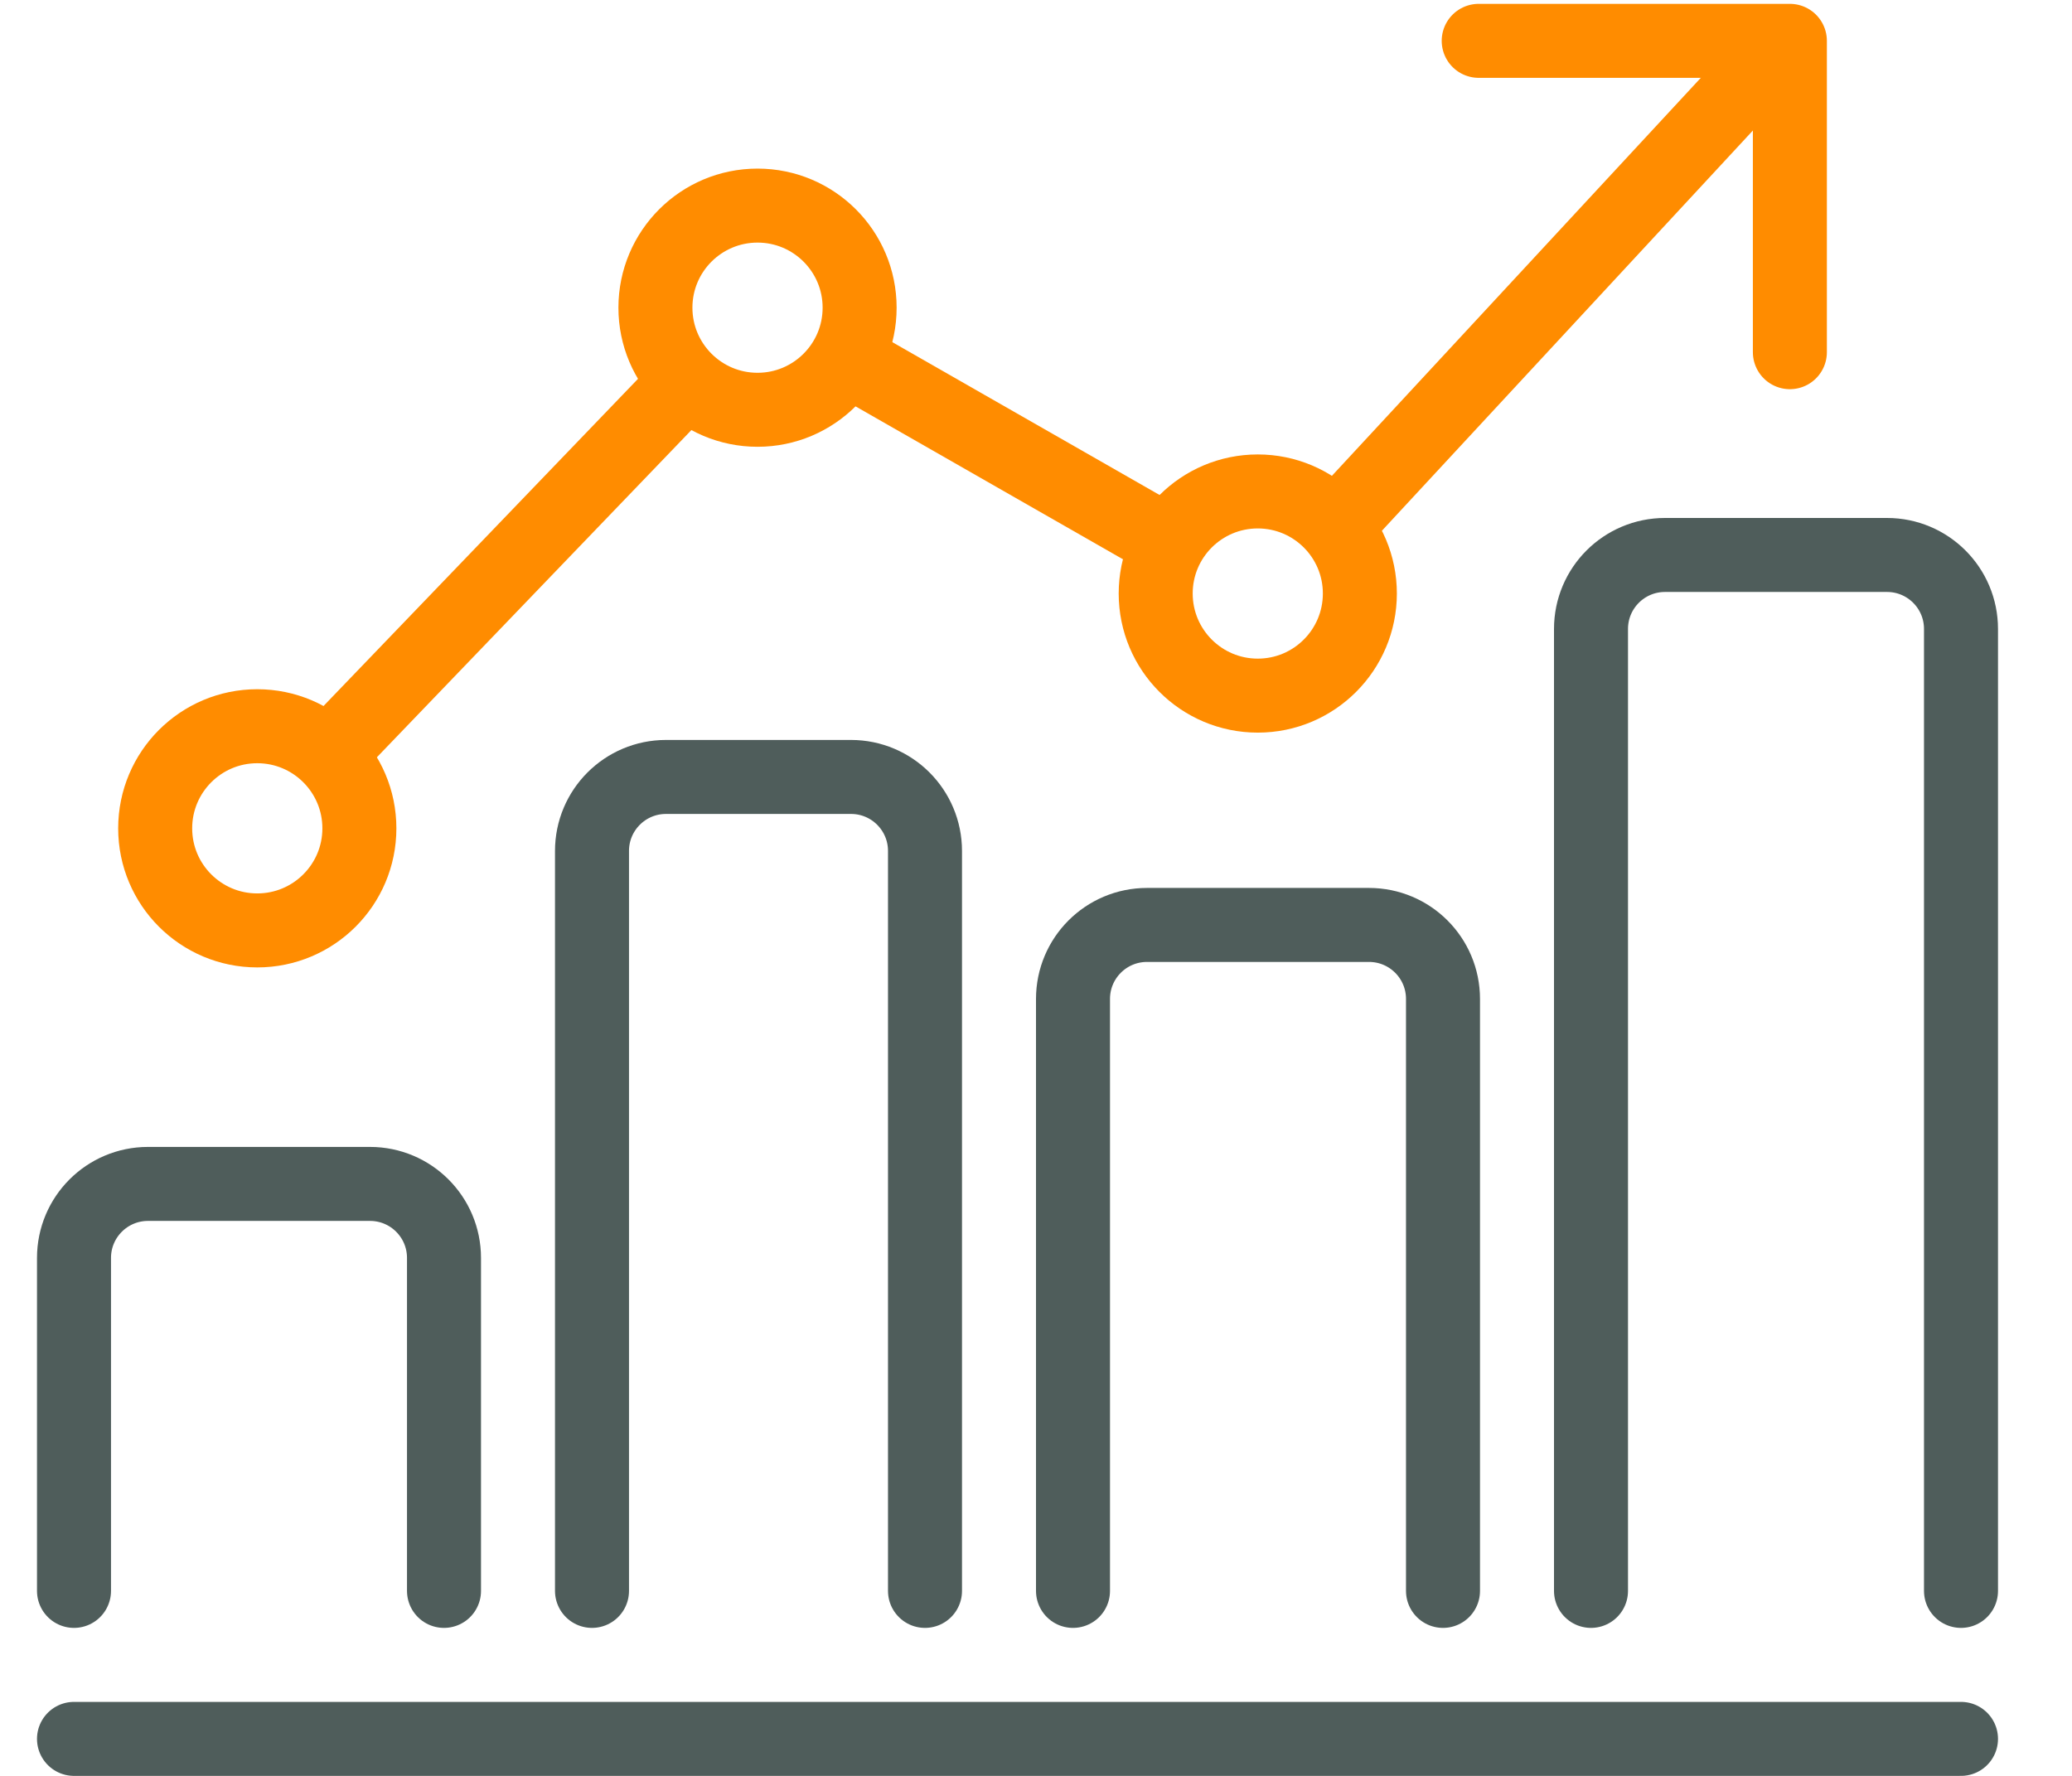
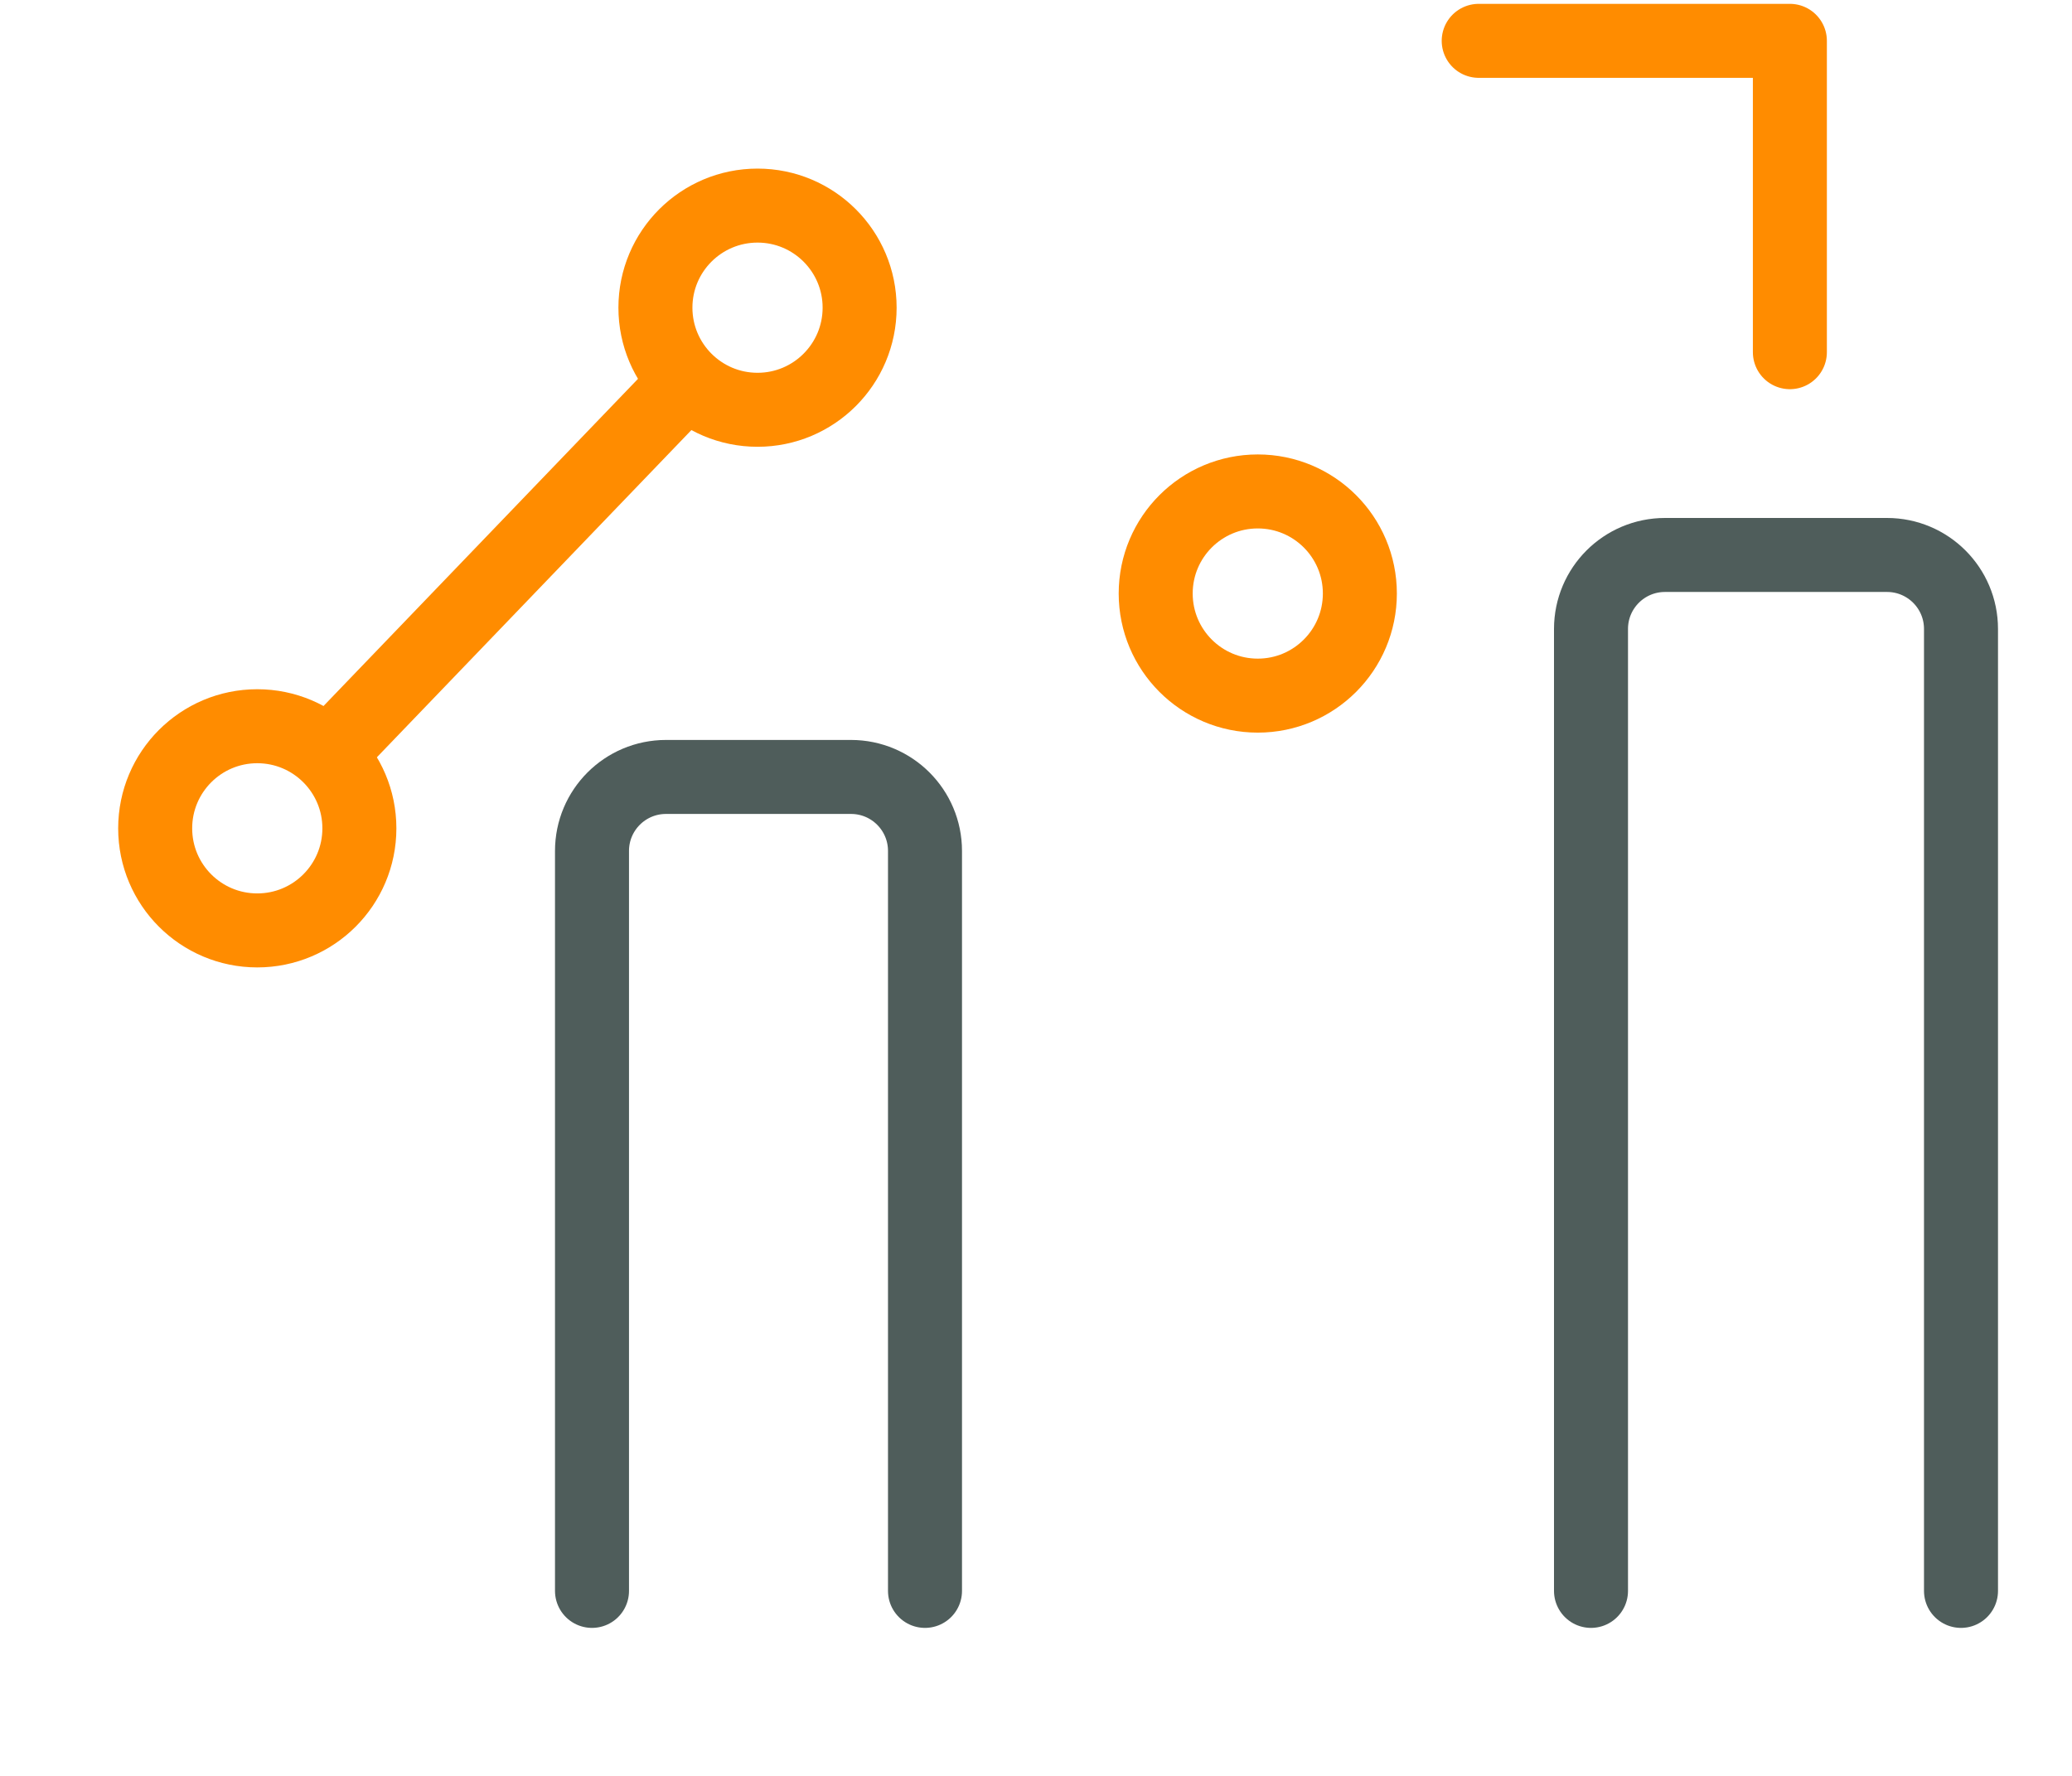
<svg xmlns="http://www.w3.org/2000/svg" width="56" height="48" viewBox="0 0 56 48" fill="none">
-   <path d="M23.012 9.768L31.599 14.679" stroke="#FF8C00" stroke-width="2" />
  <path d="M8.879 20.385L18.548 10.325" stroke="#FF8C00" stroke-width="2" />
  <path d="M25 43V23C25 21.895 24.105 21 23 21H18C16.895 21 16 21.895 16 23V43" stroke="#4F5D5B" stroke-width="2" stroke-linecap="round" stroke-linejoin="round" />
-   <path d="M39 43V27C39 25.895 38.105 25 37 25H31C29.895 25 29 25.895 29 27V43" stroke="#4F5D5B" stroke-width="2" stroke-linecap="round" stroke-linejoin="round" />
  <path d="M53 43V17C53 15.895 52.105 15 51 15H45C43.895 15 43 15.895 43 17V43" stroke="#4F5D5B" stroke-width="2" stroke-linecap="round" stroke-linejoin="round" />
-   <path d="M12 43V34C12 32.895 11.105 32 10 32H4C2.895 32 2 32.895 2 34V43" stroke="#4F5D5B" stroke-width="2" stroke-linecap="round" stroke-linejoin="round" />
-   <path d="M2 47L53 47" stroke="#4F5D5B" stroke-width="2" stroke-linecap="round" stroke-linejoin="round" />
  <path d="M6.953 25.148C8.477 25.148 9.713 23.913 9.713 22.389C9.713 20.865 8.477 19.629 6.953 19.629C5.429 19.629 4.194 20.865 4.194 22.389C4.194 23.913 5.429 25.148 6.953 25.148Z" stroke="#FF8C00" stroke-width="2" />
  <path d="M20.474 11.076C21.997 11.076 23.233 9.84 23.233 8.316C23.233 6.792 21.997 5.557 20.474 5.557C18.95 5.557 17.714 6.792 17.714 8.316C17.714 9.84 18.95 11.076 20.474 11.076Z" stroke="#FF8C00" stroke-width="2" />
  <path d="M33.994 18.802C35.518 18.802 36.753 17.566 36.753 16.042C36.753 14.518 35.518 13.283 33.994 13.283C32.47 13.283 31.235 14.518 31.235 16.042C31.235 17.566 32.47 18.802 33.994 18.802Z" stroke="#FF8C00" stroke-width="2" />
  <path d="M48.375 9.519V1.104H39.965" stroke="#FF8C00" stroke-width="2" stroke-linecap="round" stroke-linejoin="round" />
-   <path d="M48.171 1.198L36.08 14.243" stroke="#FF8C00" stroke-width="2" />
</svg>